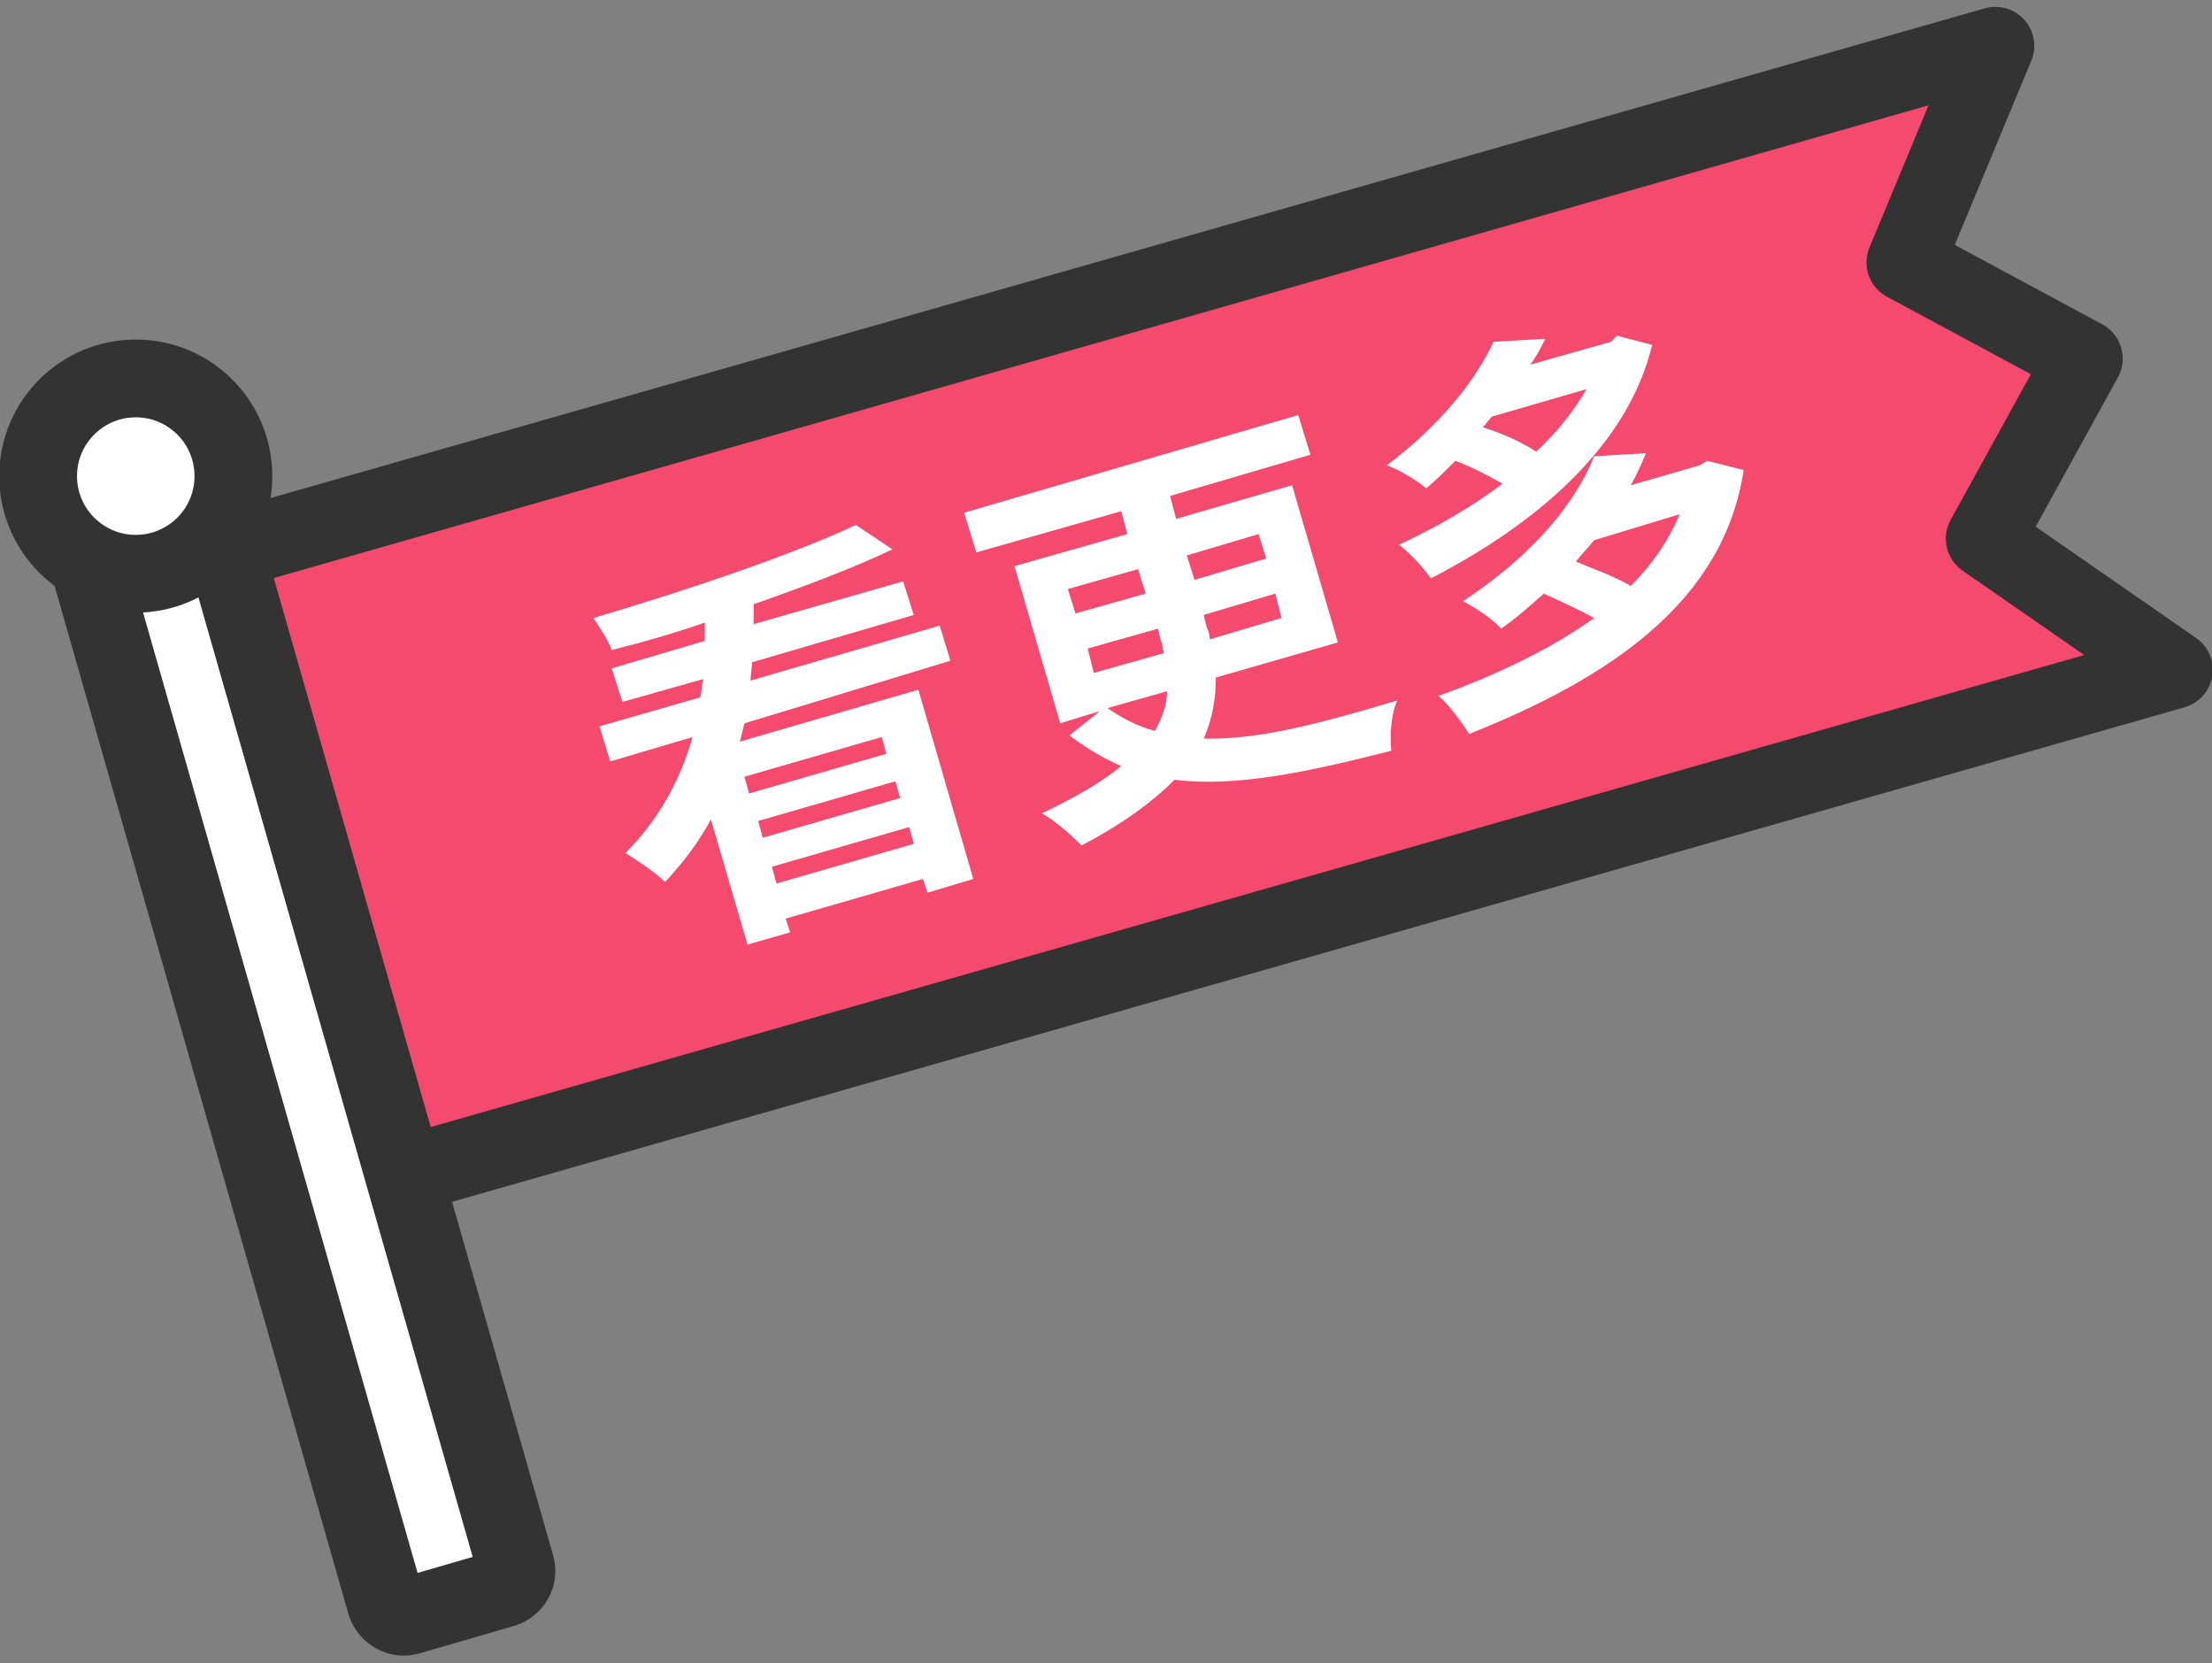
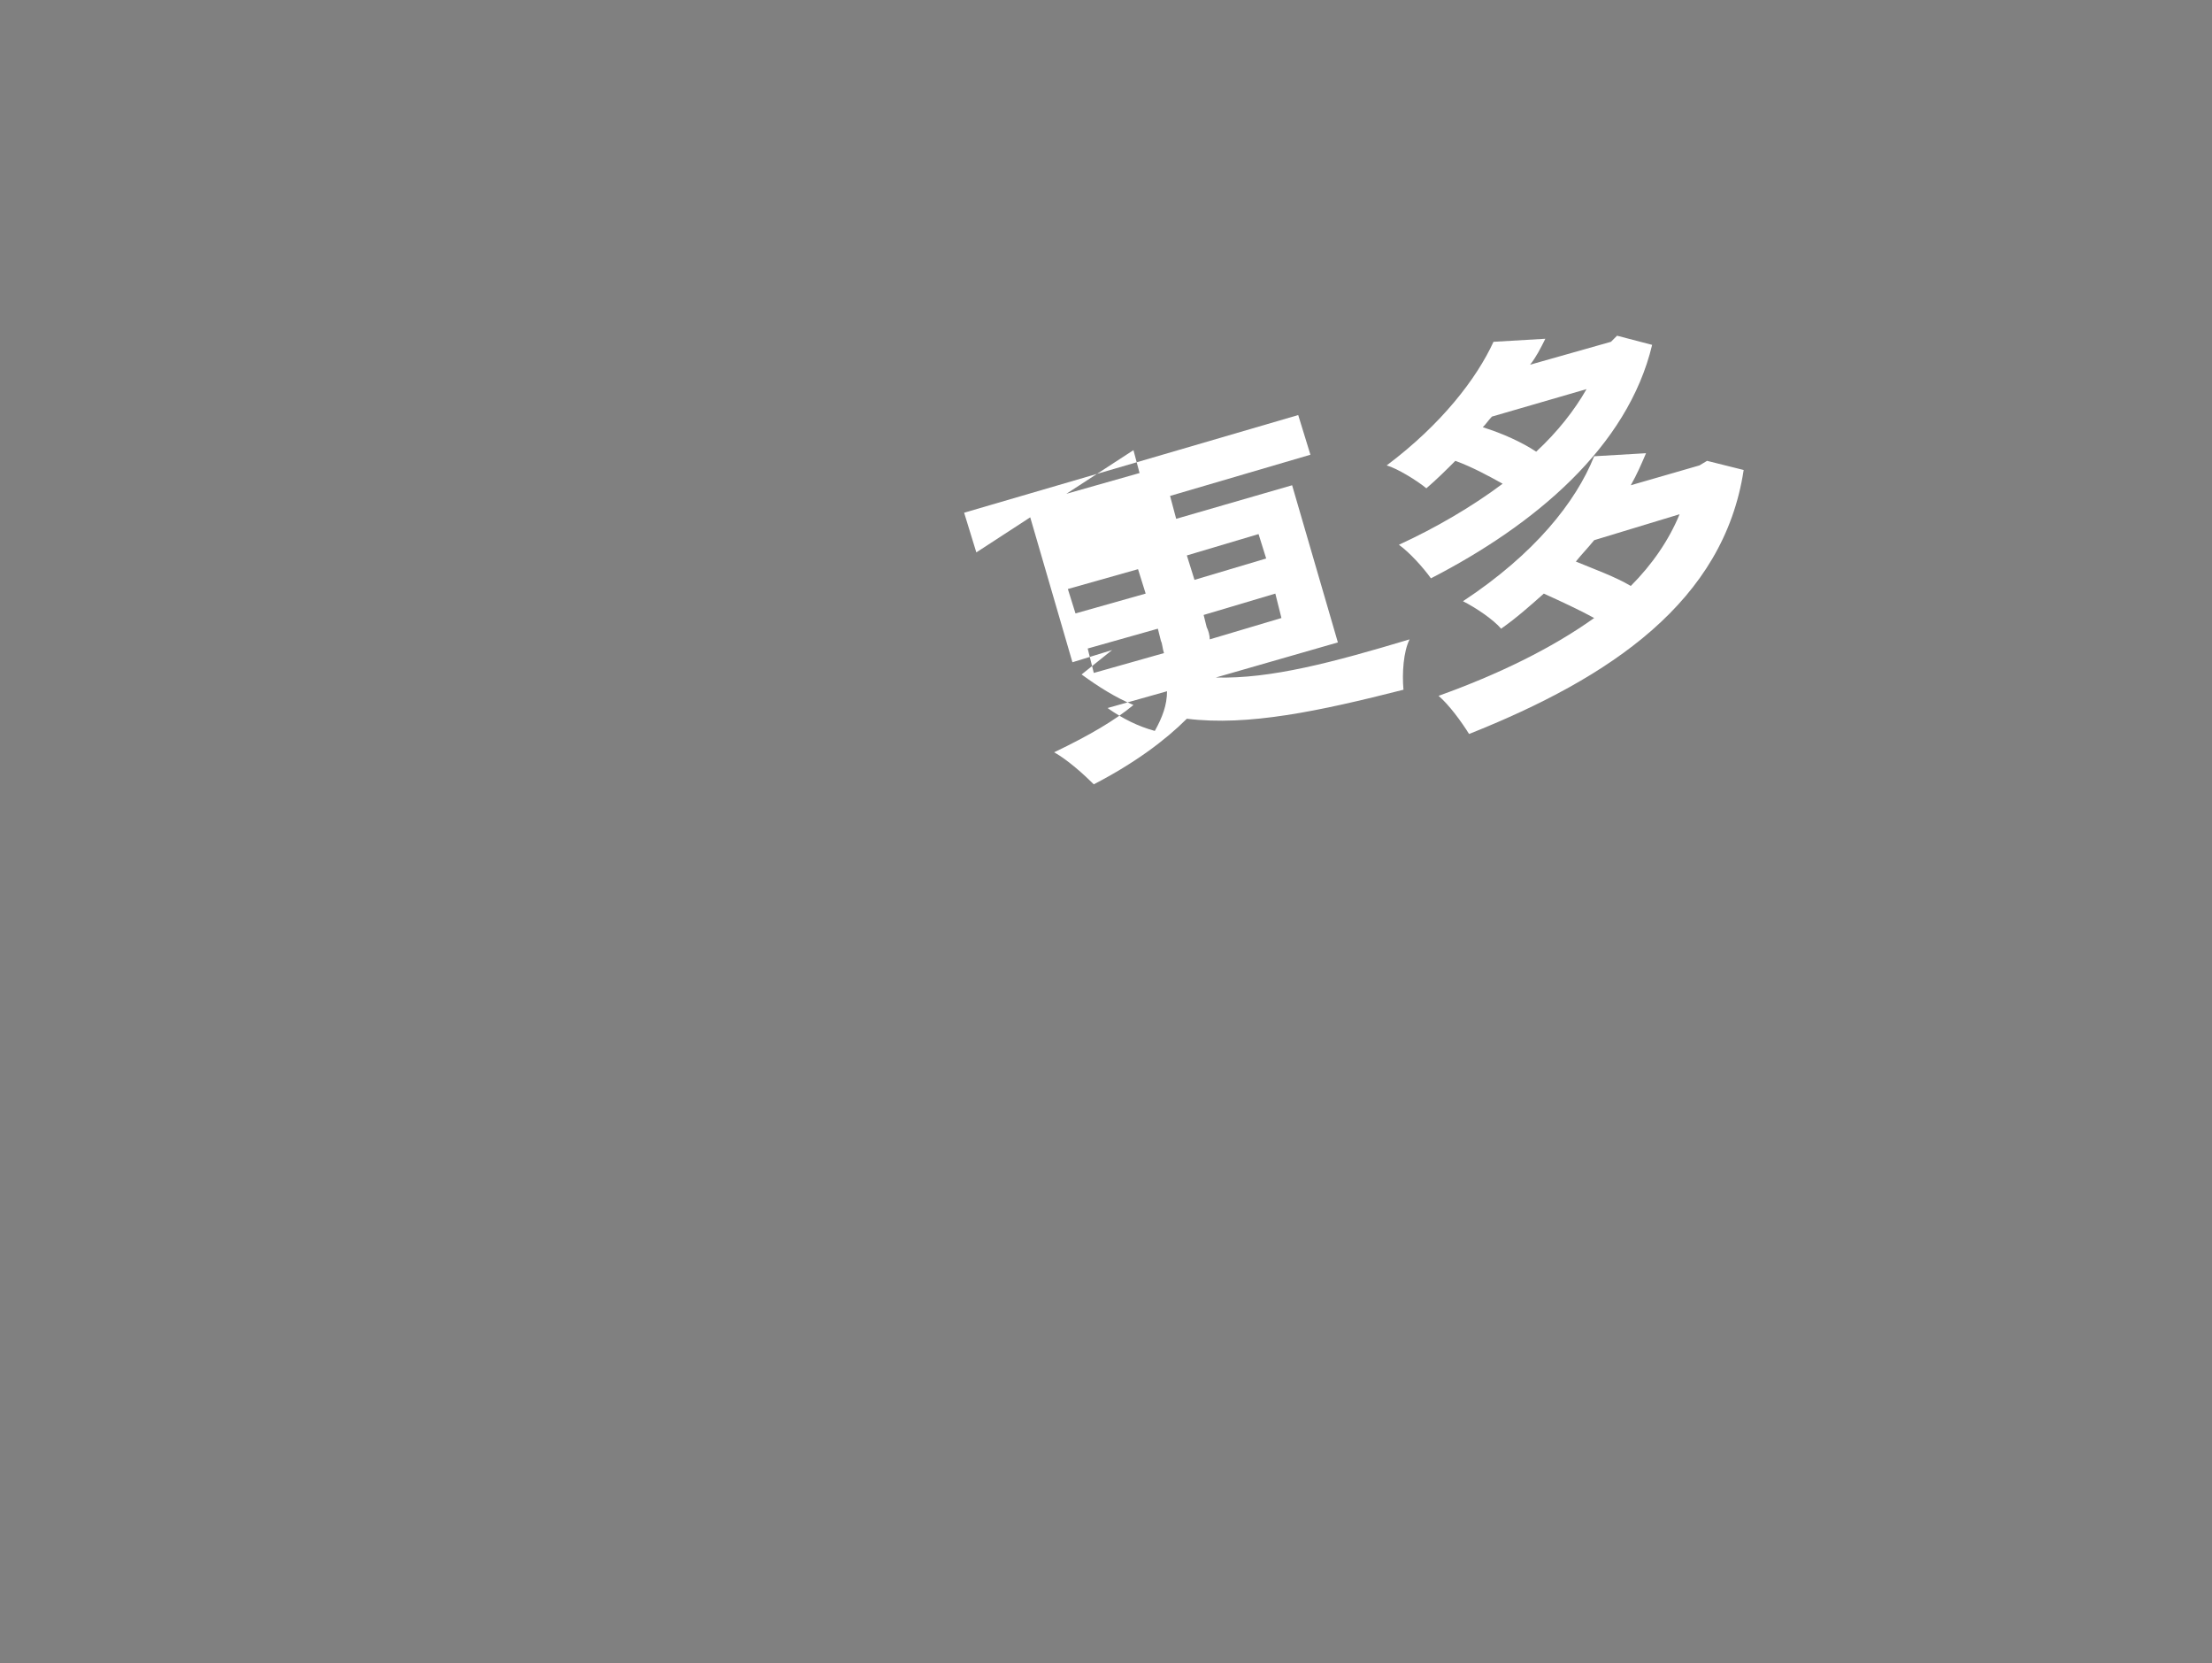
<svg xmlns="http://www.w3.org/2000/svg" version="1.1" id="圖層_1" x="0px" y="0px" viewBox="0 0 145 109" style="enable-background:new 0 0 145 109;" xml:space="preserve">
  <rect x="0" y="0" width="145" height="109" fill="#808080" stroke="none" />
  <style type="text/css">
	.st0{fill:#F44A6E;stroke:#333333;stroke-width:5.098;stroke-linecap:round;stroke-linejoin:round;stroke-miterlimit:10;}
	.st1{fill:#FFFFFF;stroke:#333333;stroke-width:5.098;stroke-linecap:round;stroke-linejoin:round;stroke-miterlimit:10;}
	.st2{fill:#FFFFFF;}
</style>
-   <polygon class="st0" points="142.5,43.9 22.3,78.2 10.7,37.3 130.8,3 124.9,17.2 136.6,23.5 130.1,35.3 " />
-   <path class="st1" d="M33,104.1l-6.2,1.8c-0.6,0.2-1.3-0.2-1.5-0.8L4.4,32c-0.2-0.6,0.2-1.3,0.8-1.5l6.2-1.8c0.6-0.2,1.3,0.2,1.5,0.8  l20.9,73.1C34,103.3,33.6,103.9,33,104.1z" />
-   <circle class="st1" cx="8.9" cy="31.2" r="6.4" />
  <g>
-     <path class="st2" d="M48.8,47.4c-0.1,0.4-0.2,0.8-0.3,1.2l11.7-3.4l3.6,12.4l-3,0.9l-0.3-0.9l-9,2.6l0.3,0.9l-2.8,0.8l-2.4-8.2   c-0.8,1.5-1.8,2.8-3,4.1c-0.6-0.6-1.8-1.4-2.6-1.9c2.2-2.2,3.6-4.8,4.4-7.6L40,49.9l-0.7-2.3l6.6-1.9c0.1-0.4,0.1-0.8,0.2-1.2   L40.8,46l-0.7-2.2l6.1-1.8c0-0.4,0-0.8,0-1.2c-2,0.7-4.1,1.3-6.1,1.8c-0.2-0.6-0.8-1.5-1.2-2.1c6.1-1.8,13.2-4.2,17.2-6.1l2.4,1.6   c-2.5,1.2-5.7,2.4-9.1,3.6c0,0.4,0,0.9,0,1.3l9.8-2.8l0.7,2.2l-10.6,3.1c0,0.4-0.1,0.8-0.1,1.2l12.4-3.6l0.7,2.3L48.8,47.4z    M57.8,48.3l-9,2.6l0.3,1.1l9-2.6L57.8,48.3z M58.7,51.2l-9,2.6l0.3,1.1l9-2.6L58.7,51.2z M59.9,55.3l-0.3-1.1l-9,2.6l0.3,1.1   L59.9,55.3z" />
-     <path class="st2" d="M79.7,44.4c0,1.3-0.2,2.7-0.8,4c3.6,0.1,7.7-1,12.7-2.5c-0.4,0.8-0.5,2.2-0.4,3.3c-5.5,1.4-10.2,2.4-14.2,1.9   c-1.4,1.4-3.4,2.9-6.1,4.3c-0.6-0.6-1.7-1.6-2.6-2.1c2.3-1.1,4-2.1,5.2-3.1c-1.2-0.5-2.3-1.2-3.4-2l2-1.6l-2.6,0.8l-3-10.3l7.4-2.1   l-0.4-1.5L64,36.2l-0.8-2.6l21.9-6.4l0.8,2.6l-9.2,2.7l0.4,1.5l7.6-2.2l3,10.3L79.7,44.4z M70.5,40.2l4.6-1.3l-0.5-1.6l-4.6,1.3   L70.5,40.2z M71.7,44.1l4.6-1.3c-0.1-0.3-0.1-0.6-0.2-0.8l-0.2-0.8l-4.6,1.3L71.7,44.1z M72.6,46.4c1,0.7,2,1.2,3.1,1.5   c0.5-0.9,0.8-1.7,0.8-2.6L72.6,46.4z M77.8,36.4l0.5,1.6l4.7-1.4L82.5,35L77.8,36.4z M83.6,38.9l-4.7,1.4l0.2,0.8   c0.1,0.2,0.2,0.5,0.2,0.8l4.7-1.4L83.6,38.9z" />
+     <path class="st2" d="M79.7,44.4c3.6,0.1,7.7-1,12.7-2.5c-0.4,0.8-0.5,2.2-0.4,3.3c-5.5,1.4-10.2,2.4-14.2,1.9   c-1.4,1.4-3.4,2.9-6.1,4.3c-0.6-0.6-1.7-1.6-2.6-2.1c2.3-1.1,4-2.1,5.2-3.1c-1.2-0.5-2.3-1.2-3.4-2l2-1.6l-2.6,0.8l-3-10.3l7.4-2.1   l-0.4-1.5L64,36.2l-0.8-2.6l21.9-6.4l0.8,2.6l-9.2,2.7l0.4,1.5l7.6-2.2l3,10.3L79.7,44.4z M70.5,40.2l4.6-1.3l-0.5-1.6l-4.6,1.3   L70.5,40.2z M71.7,44.1l4.6-1.3c-0.1-0.3-0.1-0.6-0.2-0.8l-0.2-0.8l-4.6,1.3L71.7,44.1z M72.6,46.4c1,0.7,2,1.2,3.1,1.5   c0.5-0.9,0.8-1.7,0.8-2.6L72.6,46.4z M77.8,36.4l0.5,1.6l4.7-1.4L82.5,35L77.8,36.4z M83.6,38.9l-4.7,1.4l0.2,0.8   c0.1,0.2,0.2,0.5,0.2,0.8l4.7-1.4L83.6,38.9z" />
    <path class="st2" d="M108.3,22.6c-1.6,6.7-7.7,11.8-14.5,15.3c-0.5-0.7-1.4-1.7-2.1-2.2c2.4-1.1,4.8-2.5,6.8-4   c-0.9-0.5-2-1.1-3.1-1.5c-0.6,0.6-1.2,1.2-1.9,1.8c-0.6-0.5-1.9-1.3-2.6-1.5c3.6-2.7,5.9-5.7,7-8.1l3.4-0.2c-0.3,0.6-0.6,1.2-1,1.7   l5.3-1.5L106,22L108.3,22.6z M114.3,30.8c-1.3,8.6-8.7,13.6-18,17.3c-0.5-0.8-1.3-1.9-2-2.5c3.9-1.4,7.4-3.1,10.2-5.1   c-0.9-0.5-2.2-1.1-3.3-1.6c-0.9,0.8-1.8,1.6-2.8,2.3c-0.5-0.6-1.7-1.4-2.5-1.8c4.7-3.1,7.4-6.5,8.6-9.5l3.4-0.2   c-0.3,0.7-0.6,1.4-1,2.1l4.5-1.3l0.5-0.3L114.3,30.8z M97.8,27.3c-0.2,0.2-0.4,0.5-0.6,0.7c1.3,0.4,2.6,1,3.5,1.6   c1.4-1.3,2.5-2.7,3.3-4.1L97.8,27.3z M104.5,35.4c-0.4,0.5-0.8,0.9-1.2,1.4c1.2,0.5,2.6,1,3.6,1.6c1.4-1.4,2.5-3,3.2-4.7   L104.5,35.4z" />
  </g>
</svg>